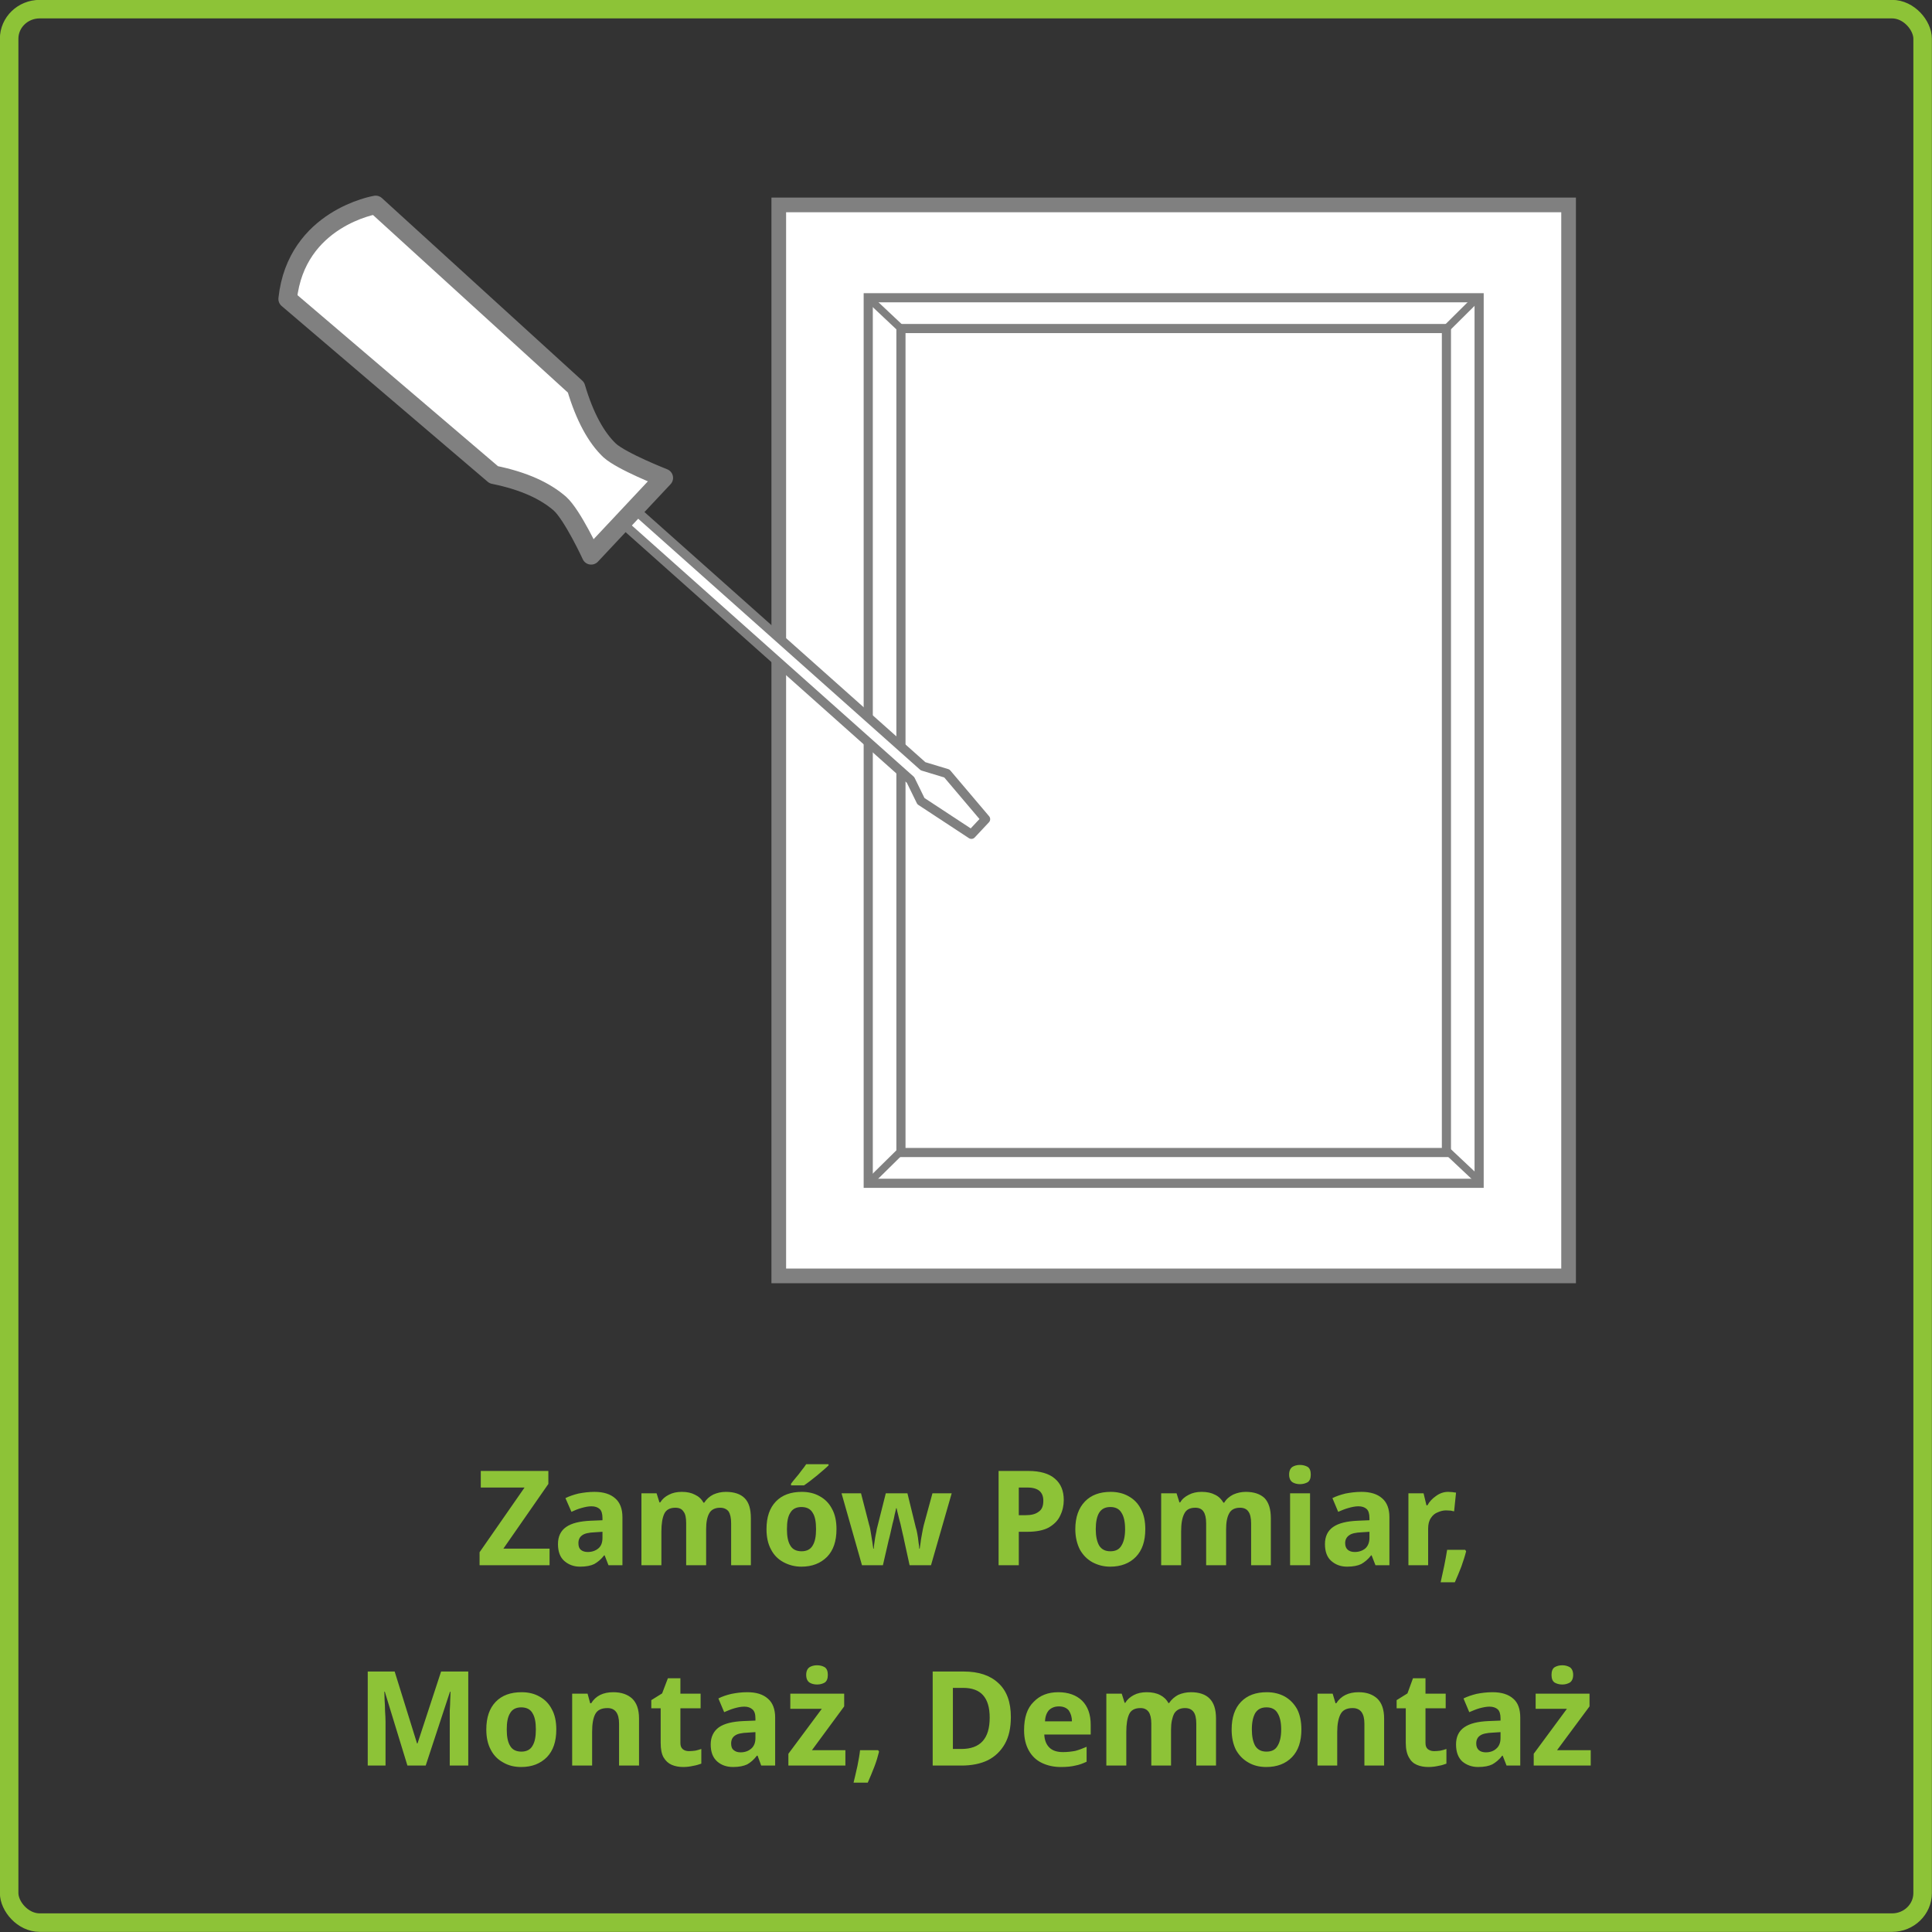
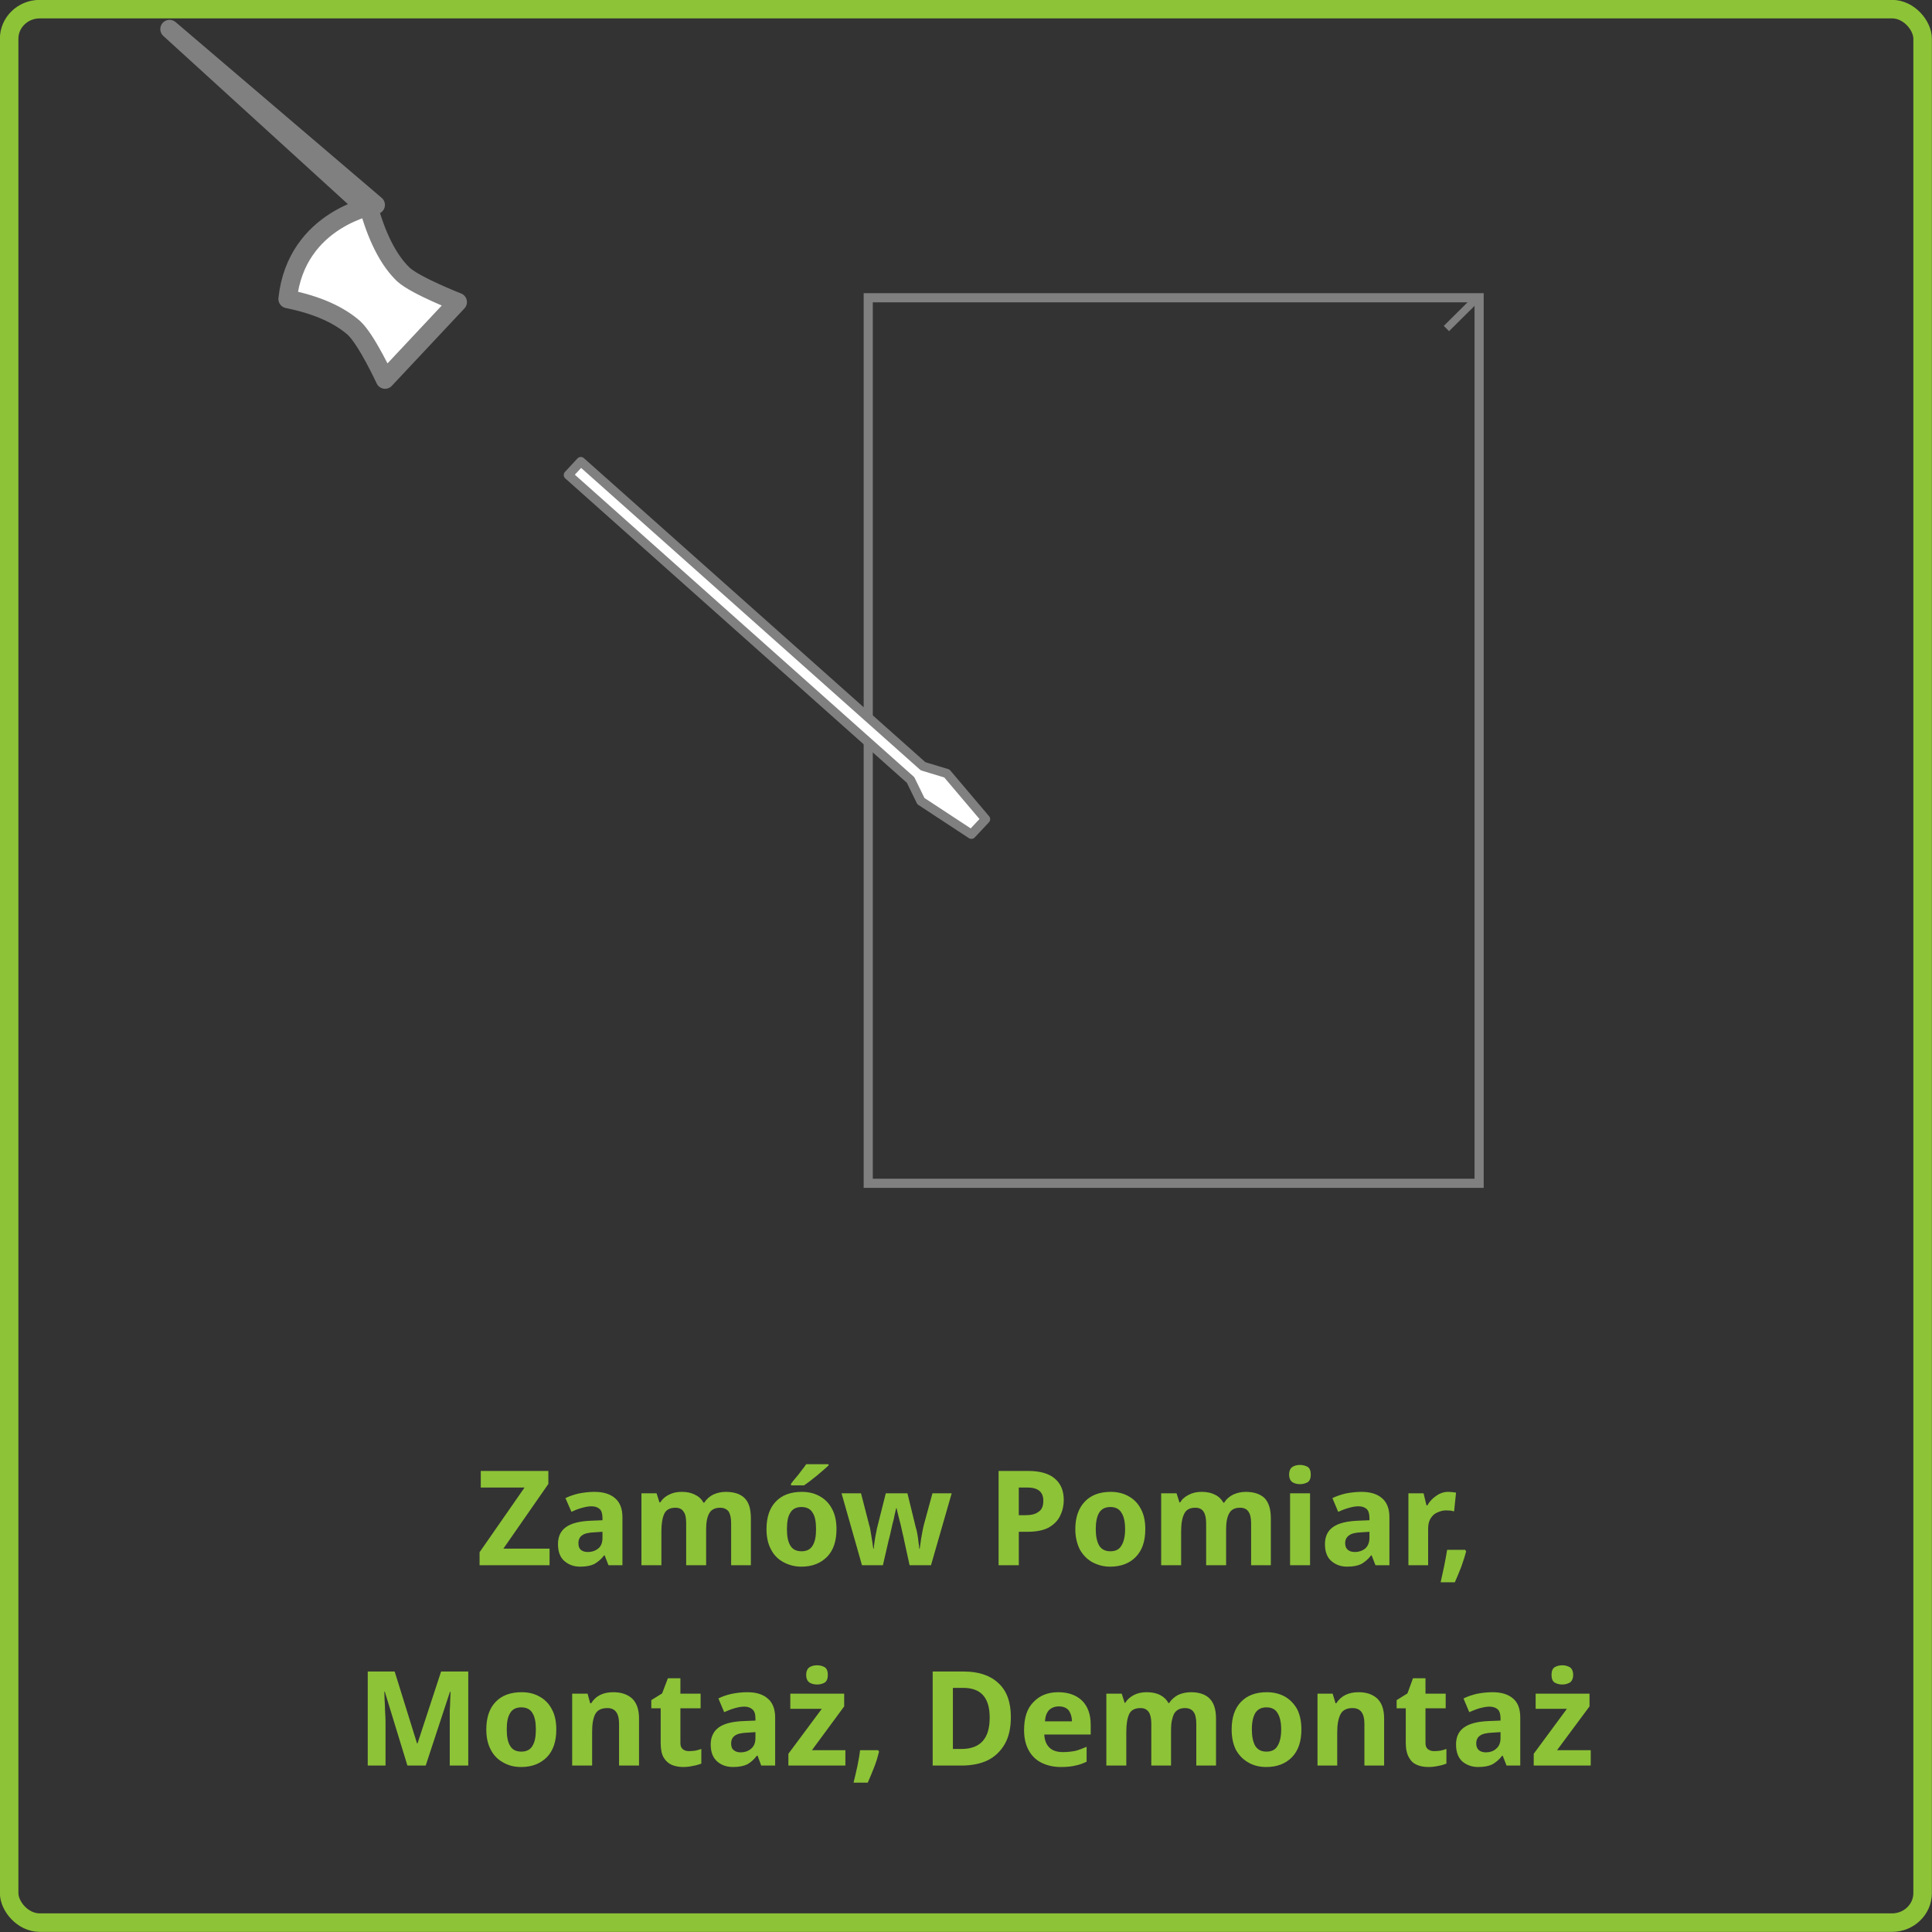
<svg xmlns="http://www.w3.org/2000/svg" xml:space="preserve" width="220px" height="220px" style="shape-rendering:geometricPrecision; text-rendering:geometricPrecision; image-rendering:optimizeQuality; fill-rule:evenodd; clip-rule:evenodd" viewBox="0 0 80.33 80.33">
  <rect x="0" y="0" width="80.33" height="80.33" fill="#333333" stroke="none" />
  <defs>
    <style type="text/css"> .str0 {stroke:#8DC337;stroke-width:0.77;stroke-miterlimit:22.926} .str1 {stroke:gray;stroke-width:0.61;stroke-miterlimit:22.926} .str2 {stroke:gray;stroke-width:0.38;stroke-miterlimit:22.926} .str3 {stroke:gray;stroke-width:0.31;stroke-miterlimit:22.926} .str5 {stroke:gray;stroke-width:0.77;stroke-linecap:round;stroke-linejoin:round;stroke-miterlimit:22.926} .str4 {stroke:gray;stroke-width:0.38;stroke-linecap:round;stroke-linejoin:round;stroke-miterlimit:22.926} .fil1 {fill:none} .fil2 {fill:white} .fil0 {fill:#8DC337;fill-rule:nonzero} .fil3 {fill:white;fill-rule:nonzero} </style>
  </defs>
  <g id="Warstwa_x0020_1">
    <path class="fil0" d="M22.85 65.08l-2.91 0 0 -0.54 1.87 -2.69 -1.82 0 0 -0.69 2.81 0 0 0.54 -1.87 2.69 1.92 0 0 0.69zm1.87 -3.05c0.37,0 0.66,0.09 0.86,0.27 0.2,0.17 0.3,0.44 0.3,0.78l0 2 -0.58 0 -0.16 -0.41 -0.02 0c-0.13,0.17 -0.27,0.28 -0.41,0.36 -0.14,0.07 -0.34,0.11 -0.59,0.11 -0.26,0 -0.48,-0.08 -0.66,-0.24 -0.17,-0.15 -0.26,-0.38 -0.26,-0.7 0,-0.31 0.11,-0.55 0.34,-0.71 0.23,-0.16 0.57,-0.24 1.02,-0.26l0.49 -0.02 0 -0.09c0,-0.18 -0.04,-0.31 -0.12,-0.38 -0.08,-0.07 -0.19,-0.11 -0.34,-0.11 -0.13,0 -0.27,0.03 -0.41,0.07 -0.15,0.04 -0.29,0.1 -0.42,0.16l-0.25 -0.57c0.16,-0.08 0.34,-0.14 0.54,-0.19 0.21,-0.04 0.43,-0.07 0.67,-0.07zm0.02 1.68c-0.26,0.01 -0.44,0.05 -0.54,0.13 -0.1,0.07 -0.15,0.18 -0.15,0.32 0,0.13 0.03,0.22 0.1,0.28 0.07,0.06 0.17,0.09 0.29,0.09 0.17,0 0.32,-0.05 0.44,-0.15 0.12,-0.1 0.17,-0.25 0.17,-0.44l0 -0.25 -0.31 0.02zm5.44 -1.68c0.35,0 0.61,0.09 0.78,0.26 0.18,0.18 0.26,0.45 0.26,0.84l0 1.95 -0.82 0 0 -1.74c0,-0.23 -0.04,-0.4 -0.11,-0.5 -0.08,-0.1 -0.2,-0.15 -0.35,-0.15 -0.21,0 -0.37,0.08 -0.45,0.23 -0.09,0.16 -0.13,0.38 -0.13,0.66l0 1.5 -0.83 0 0 -1.74c0,-0.23 -0.03,-0.39 -0.11,-0.49 -0.07,-0.11 -0.18,-0.16 -0.34,-0.16 -0.22,0 -0.38,0.08 -0.46,0.25 -0.08,0.17 -0.12,0.42 -0.12,0.74l0 1.4 -0.83 0 0 -2.99 0.63 0 0.12 0.38 0.03 0c0.09,-0.14 0.2,-0.24 0.36,-0.32 0.15,-0.08 0.33,-0.12 0.54,-0.12 0.22,0 0.4,0.04 0.55,0.12 0.15,0.07 0.27,0.18 0.35,0.33l0.03 0c0.1,-0.15 0.22,-0.26 0.38,-0.34 0.16,-0.07 0.33,-0.11 0.52,-0.11zm4.6 1.55c0,0.5 -0.13,0.88 -0.39,1.15 -0.27,0.27 -0.62,0.41 -1.07,0.41 -0.28,0 -0.53,-0.07 -0.75,-0.19 -0.22,-0.12 -0.39,-0.29 -0.51,-0.52 -0.13,-0.24 -0.19,-0.52 -0.19,-0.85 0,-0.5 0.13,-0.88 0.39,-1.15 0.26,-0.27 0.62,-0.4 1.08,-0.4 0.28,0 0.53,0.06 0.74,0.18 0.22,0.12 0.39,0.29 0.51,0.52 0.13,0.23 0.19,0.52 0.19,0.85zm-2.06 0c0,0.29 0.04,0.52 0.14,0.68 0.09,0.16 0.25,0.24 0.47,0.24 0.21,0 0.37,-0.08 0.46,-0.24 0.1,-0.16 0.14,-0.39 0.14,-0.68 0,-0.3 -0.04,-0.53 -0.14,-0.68 -0.09,-0.16 -0.25,-0.24 -0.47,-0.24 -0.21,0 -0.37,0.08 -0.46,0.24 -0.1,0.15 -0.14,0.38 -0.14,0.68zm1.73 -2.65c-0.06,0.06 -0.13,0.12 -0.21,0.19 -0.08,0.07 -0.18,0.15 -0.27,0.23 -0.1,0.08 -0.2,0.16 -0.29,0.23 -0.09,0.07 -0.18,0.13 -0.25,0.18l-0.54 0 0 -0.07c0.05,-0.07 0.12,-0.15 0.2,-0.25 0.08,-0.09 0.16,-0.19 0.23,-0.29 0.08,-0.1 0.15,-0.19 0.2,-0.27l0.93 0 0 0.05zm3.14 3.1c-0.01,-0.06 -0.03,-0.15 -0.06,-0.27 -0.03,-0.13 -0.06,-0.26 -0.09,-0.4 -0.04,-0.14 -0.07,-0.27 -0.1,-0.39 -0.03,-0.12 -0.05,-0.2 -0.06,-0.26l-0.02 0c-0.01,0.06 -0.03,0.14 -0.06,0.26 -0.02,0.12 -0.05,0.25 -0.09,0.39 -0.03,0.14 -0.06,0.27 -0.09,0.4 -0.03,0.12 -0.05,0.22 -0.07,0.28l-0.24 1.04 -0.87 0 -0.85 -2.99 0.81 0 0.34 1.32c0.03,0.09 0.05,0.2 0.07,0.33 0.02,0.13 0.04,0.25 0.06,0.37 0.02,0.12 0.03,0.22 0.04,0.28l0.02 0c0,-0.05 0.01,-0.11 0.02,-0.2 0.01,-0.09 0.03,-0.18 0.04,-0.27 0.02,-0.09 0.03,-0.17 0.05,-0.25 0.01,-0.07 0.02,-0.12 0.03,-0.15l0.36 -1.43 0.9 0 0.35 1.43c0.02,0.05 0.04,0.14 0.06,0.25 0.02,0.11 0.04,0.23 0.05,0.35 0.02,0.11 0.03,0.21 0.03,0.27l0.02 0c0.01,-0.06 0.02,-0.15 0.04,-0.27 0.01,-0.12 0.04,-0.24 0.06,-0.37 0.02,-0.13 0.05,-0.25 0.07,-0.34l0.36 -1.32 0.8 0 -0.86 2.99 -0.89 0 -0.23 -1.05zm5.16 -2.87c0.5,0 0.87,0.11 1.11,0.32 0.25,0.21 0.37,0.51 0.37,0.89 0,0.23 -0.05,0.45 -0.15,0.65 -0.09,0.2 -0.25,0.36 -0.47,0.49 -0.22,0.12 -0.52,0.18 -0.9,0.18l-0.35 0 0 1.39 -0.84 0 0 -3.92 1.23 0zm-0.03 0.69l-0.36 0 0 1.15 0.28 0c0.23,0 0.41,-0.04 0.54,-0.14 0.14,-0.09 0.2,-0.24 0.2,-0.46 0,-0.18 -0.05,-0.31 -0.16,-0.41 -0.11,-0.09 -0.27,-0.14 -0.5,-0.14zm4.9 1.73c0,0.5 -0.13,0.88 -0.39,1.15 -0.26,0.27 -0.62,0.41 -1.07,0.41 -0.28,0 -0.53,-0.07 -0.75,-0.19 -0.21,-0.12 -0.38,-0.29 -0.51,-0.52 -0.12,-0.24 -0.19,-0.52 -0.19,-0.85 0,-0.5 0.14,-0.88 0.4,-1.15 0.26,-0.27 0.62,-0.4 1.07,-0.4 0.28,0 0.53,0.06 0.74,0.18 0.22,0.12 0.39,0.29 0.51,0.52 0.13,0.23 0.19,0.52 0.19,0.85zm-2.06 0c0,0.29 0.05,0.52 0.14,0.68 0.1,0.16 0.25,0.24 0.47,0.24 0.22,0 0.37,-0.08 0.46,-0.24 0.1,-0.16 0.15,-0.39 0.15,-0.68 0,-0.3 -0.05,-0.53 -0.15,-0.68 -0.09,-0.16 -0.25,-0.24 -0.46,-0.24 -0.22,0 -0.37,0.08 -0.47,0.24 -0.09,0.15 -0.14,0.38 -0.14,0.68zm6.24 -1.55c0.34,0 0.6,0.09 0.78,0.26 0.17,0.18 0.26,0.45 0.26,0.84l0 1.95 -0.82 0 0 -1.74c0,-0.23 -0.04,-0.4 -0.12,-0.5 -0.07,-0.1 -0.19,-0.15 -0.34,-0.15 -0.22,0 -0.37,0.08 -0.45,0.23 -0.09,0.16 -0.13,0.38 -0.13,0.66l0 1.5 -0.83 0 0 -1.74c0,-0.23 -0.04,-0.39 -0.11,-0.49 -0.07,-0.11 -0.19,-0.16 -0.34,-0.16 -0.23,0 -0.38,0.08 -0.46,0.25 -0.09,0.17 -0.13,0.42 -0.13,0.74l0 1.4 -0.83 0 0 -2.99 0.64 0 0.12 0.38 0.03 0c0.08,-0.14 0.2,-0.24 0.36,-0.32 0.15,-0.08 0.33,-0.12 0.53,-0.12 0.23,0 0.41,0.04 0.56,0.12 0.15,0.07 0.26,0.18 0.35,0.33l0.03 0c0.09,-0.15 0.22,-0.26 0.38,-0.34 0.16,-0.07 0.33,-0.11 0.52,-0.11zm2.25 -1.12c0.12,0 0.23,0.03 0.32,0.08 0.09,0.06 0.13,0.17 0.13,0.32 0,0.15 -0.04,0.26 -0.13,0.32 -0.09,0.05 -0.2,0.08 -0.32,0.08 -0.12,0 -0.23,-0.03 -0.31,-0.08 -0.09,-0.06 -0.14,-0.17 -0.14,-0.32 0,-0.15 0.05,-0.26 0.14,-0.32 0.08,-0.05 0.19,-0.08 0.31,-0.08zm0.42 1.18l0 2.99 -0.83 0 0 -2.99 0.83 0zm2.14 -0.06c0.37,0 0.66,0.09 0.86,0.27 0.2,0.17 0.3,0.44 0.3,0.78l0 2 -0.58 0 -0.16 -0.41 -0.02 0c-0.13,0.17 -0.27,0.28 -0.41,0.36 -0.14,0.07 -0.34,0.11 -0.59,0.11 -0.26,0 -0.48,-0.08 -0.66,-0.24 -0.17,-0.15 -0.26,-0.38 -0.26,-0.7 0,-0.31 0.11,-0.55 0.34,-0.71 0.23,-0.16 0.57,-0.24 1.02,-0.26l0.49 -0.02 0 -0.09c0,-0.18 -0.04,-0.31 -0.12,-0.38 -0.08,-0.07 -0.19,-0.11 -0.34,-0.11 -0.13,0 -0.27,0.03 -0.41,0.07 -0.15,0.04 -0.29,0.1 -0.43,0.16l-0.24 -0.57c0.16,-0.08 0.34,-0.14 0.54,-0.19 0.21,-0.04 0.43,-0.07 0.67,-0.07zm0.02 1.68c-0.26,0.01 -0.44,0.05 -0.54,0.13 -0.1,0.07 -0.16,0.18 -0.16,0.32 0,0.13 0.04,0.22 0.11,0.28 0.07,0.06 0.17,0.09 0.29,0.09 0.17,0 0.32,-0.05 0.44,-0.15 0.11,-0.1 0.17,-0.25 0.17,-0.44l0 -0.25 -0.31 0.02zm3.58 -1.68c0.06,0 0.12,0.01 0.18,0.01 0.06,0.01 0.11,0.02 0.15,0.02l-0.08 0.78c-0.04,-0.01 -0.09,-0.02 -0.14,-0.03 -0.06,0 -0.12,-0.01 -0.2,-0.01 -0.11,0 -0.23,0.03 -0.34,0.08 -0.11,0.04 -0.21,0.12 -0.28,0.23 -0.08,0.11 -0.12,0.26 -0.12,0.45l0 1.52 -0.82 0 0 -2.99 0.63 0 0.12 0.5 0.04 0c0.08,-0.15 0.2,-0.28 0.36,-0.39 0.15,-0.11 0.32,-0.17 0.5,-0.17zm0.75 2.47c-0.05,0.2 -0.12,0.41 -0.2,0.64 -0.09,0.23 -0.18,0.45 -0.27,0.65l-0.59 0c0.05,-0.22 0.1,-0.45 0.15,-0.69 0.05,-0.25 0.09,-0.47 0.12,-0.66l0.75 0 0.04 0.06zm-44.02 8.91l-0.94 -3.07 -0.02 0c0,0.07 0.01,0.18 0.01,0.33 0.01,0.14 0.02,0.3 0.02,0.47 0.01,0.16 0.02,0.31 0.02,0.45l0 1.82 -0.74 0 0 -3.91 1.12 0 0.93 2.99 0.02 0 0.98 -2.99 1.13 0 0 3.91 -0.77 0 0 -1.85c0,-0.13 0,-0.27 0,-0.43 0.01,-0.16 0.02,-0.31 0.02,-0.46 0.01,-0.14 0.01,-0.25 0.01,-0.33l-0.02 0 -1.01 3.07 -0.76 0zm6.19 -1.5c0,0.5 -0.13,0.88 -0.39,1.15 -0.27,0.27 -0.62,0.41 -1.07,0.41 -0.28,0 -0.53,-0.06 -0.75,-0.19 -0.22,-0.12 -0.39,-0.29 -0.51,-0.52 -0.13,-0.24 -0.19,-0.52 -0.19,-0.85 0,-0.5 0.13,-0.88 0.39,-1.15 0.26,-0.27 0.62,-0.4 1.08,-0.4 0.28,0 0.53,0.06 0.74,0.18 0.22,0.12 0.39,0.29 0.51,0.52 0.13,0.23 0.19,0.52 0.19,0.85zm-2.06 0c0,0.29 0.04,0.52 0.14,0.68 0.09,0.16 0.25,0.24 0.47,0.24 0.21,0 0.37,-0.08 0.46,-0.24 0.1,-0.16 0.14,-0.39 0.14,-0.68 0,-0.3 -0.04,-0.52 -0.14,-0.68 -0.09,-0.16 -0.25,-0.24 -0.47,-0.24 -0.21,0 -0.37,0.08 -0.46,0.24 -0.1,0.16 -0.14,0.38 -0.14,0.68zm4.43 -1.55c0.33,0 0.59,0.09 0.78,0.26 0.19,0.18 0.29,0.45 0.29,0.84l0 1.95 -0.83 0 0 -1.74c0,-0.43 -0.16,-0.65 -0.48,-0.65 -0.25,0 -0.42,0.08 -0.51,0.25 -0.09,0.17 -0.13,0.42 -0.13,0.74l0 1.4 -0.83 0 0 -2.99 0.64 0 0.11 0.4 0.04 0c0.19,-0.31 0.5,-0.46 0.92,-0.46zm3.14 2.45c0.1,0 0.18,-0.01 0.27,-0.02 0.08,-0.02 0.17,-0.04 0.25,-0.07l0 0.61c-0.09,0.03 -0.2,0.07 -0.33,0.09 -0.13,0.03 -0.27,0.05 -0.42,0.05 -0.18,0 -0.34,-0.03 -0.48,-0.09 -0.14,-0.06 -0.25,-0.16 -0.34,-0.31 -0.08,-0.14 -0.12,-0.34 -0.12,-0.6l0 -1.44 -0.39 0 0 -0.34 0.45 -0.28 0.24 -0.63 0.52 0 0 0.64 0.84 0 0 0.61 -0.84 0 0 1.44c0,0.12 0.03,0.2 0.1,0.26 0.06,0.05 0.15,0.08 0.25,0.08zm2.43 -2.45c0.38,0 0.66,0.09 0.86,0.27 0.2,0.17 0.3,0.44 0.3,0.78l0 2 -0.58 0 -0.15 -0.41 -0.03 0c-0.13,0.17 -0.26,0.28 -0.4,0.36 -0.15,0.07 -0.34,0.11 -0.59,0.11 -0.27,0 -0.49,-0.08 -0.66,-0.23 -0.18,-0.16 -0.27,-0.39 -0.27,-0.71 0,-0.31 0.12,-0.55 0.34,-0.71 0.23,-0.16 0.57,-0.24 1.02,-0.26l0.5 -0.02 0 -0.09c0,-0.18 -0.04,-0.31 -0.13,-0.38 -0.08,-0.07 -0.19,-0.11 -0.33,-0.11 -0.14,0 -0.28,0.03 -0.42,0.07 -0.14,0.04 -0.28,0.1 -0.42,0.16l-0.24 -0.57c0.15,-0.08 0.33,-0.14 0.54,-0.19 0.2,-0.04 0.42,-0.07 0.66,-0.07zm0.03 1.68c-0.27,0.01 -0.45,0.05 -0.55,0.13 -0.1,0.07 -0.15,0.18 -0.15,0.32 0,0.13 0.03,0.22 0.11,0.28 0.07,0.06 0.16,0.09 0.28,0.09 0.18,0 0.32,-0.05 0.44,-0.15 0.12,-0.1 0.18,-0.25 0.18,-0.44l0 -0.25 -0.31 0.02zm4.05 1.37l-2.37 0 0 -0.49 1.39 -1.87 -1.31 0 0 -0.63 2.24 0 0 0.53 -1.34 1.82 1.39 0 0 0.64zm-1.18 -4.17c0.13,0 0.23,0.03 0.32,0.08 0.09,0.06 0.13,0.17 0.13,0.32 0,0.15 -0.04,0.26 -0.13,0.32 -0.09,0.05 -0.19,0.08 -0.32,0.08 -0.12,0 -0.23,-0.03 -0.31,-0.08 -0.09,-0.06 -0.14,-0.17 -0.14,-0.32 0,-0.15 0.05,-0.26 0.14,-0.32 0.08,-0.05 0.19,-0.08 0.31,-0.08zm2.58 3.59c-0.05,0.2 -0.11,0.41 -0.2,0.64 -0.09,0.23 -0.18,0.45 -0.27,0.65l-0.59 0c0.05,-0.22 0.11,-0.45 0.16,-0.69 0.05,-0.25 0.09,-0.47 0.11,-0.66l0.75 0 0.04 0.06zm5.48 -1.44c0,0.45 -0.08,0.82 -0.25,1.12 -0.17,0.3 -0.41,0.53 -0.71,0.68 -0.31,0.15 -0.68,0.22 -1.1,0.22l-1.19 0 0 -3.91 1.29 0c0.62,0 1.1,0.16 1.44,0.48 0.35,0.32 0.52,0.79 0.52,1.41zm-0.88 0.03c0,-0.42 -0.09,-0.73 -0.28,-0.94 -0.18,-0.2 -0.46,-0.3 -0.82,-0.3l-0.43 0 0 2.54 0.35 0c0.79,0 1.18,-0.43 1.18,-1.3zm2.85 -1.06c0.42,0 0.75,0.12 0.99,0.35 0.24,0.24 0.36,0.57 0.36,1.01l0 0.4 -1.93 0c0.01,0.23 0.08,0.41 0.21,0.54 0.13,0.13 0.32,0.19 0.57,0.19 0.18,0 0.35,-0.02 0.51,-0.05 0.15,-0.04 0.31,-0.1 0.47,-0.17l0 0.62c-0.15,0.07 -0.3,0.13 -0.47,0.16 -0.16,0.04 -0.36,0.06 -0.6,0.06 -0.3,0 -0.56,-0.06 -0.79,-0.17 -0.23,-0.11 -0.41,-0.28 -0.54,-0.51 -0.13,-0.23 -0.2,-0.51 -0.2,-0.85 0,-0.53 0.13,-0.92 0.4,-1.18 0.26,-0.27 0.6,-0.4 1.02,-0.4zm0.03 0.59c-0.17,0 -0.3,0.05 -0.41,0.15 -0.1,0.11 -0.16,0.26 -0.17,0.47l1.12 0c0,-0.18 -0.05,-0.33 -0.13,-0.45 -0.09,-0.11 -0.23,-0.17 -0.41,-0.17zm5.49 -0.59c0.34,0 0.6,0.09 0.77,0.26 0.18,0.18 0.27,0.45 0.27,0.84l0 1.95 -0.82 0 0 -1.74c0,-0.23 -0.04,-0.4 -0.12,-0.5 -0.08,-0.1 -0.19,-0.15 -0.35,-0.15 -0.21,0 -0.36,0.08 -0.45,0.23 -0.08,0.16 -0.13,0.38 -0.13,0.66l0 1.5 -0.82 0 0 -1.74c0,-0.23 -0.04,-0.39 -0.11,-0.49 -0.08,-0.11 -0.19,-0.16 -0.34,-0.16 -0.23,0 -0.39,0.08 -0.47,0.25 -0.08,0.17 -0.12,0.42 -0.12,0.74l0 1.4 -0.83 0 0 -2.99 0.64 0 0.12 0.38 0.03 0c0.08,-0.14 0.2,-0.24 0.35,-0.32 0.15,-0.08 0.33,-0.12 0.54,-0.12 0.22,0 0.41,0.04 0.56,0.12 0.14,0.07 0.26,0.18 0.34,0.33l0.03 0c0.1,-0.15 0.23,-0.26 0.38,-0.34 0.16,-0.07 0.34,-0.11 0.53,-0.11zm4.59 1.55c0,0.5 -0.13,0.88 -0.39,1.15 -0.26,0.27 -0.62,0.41 -1.07,0.41 -0.28,0 -0.53,-0.06 -0.75,-0.19 -0.21,-0.12 -0.38,-0.29 -0.51,-0.52 -0.12,-0.24 -0.18,-0.52 -0.18,-0.85 0,-0.5 0.13,-0.88 0.39,-1.15 0.26,-0.27 0.62,-0.4 1.07,-0.4 0.28,0 0.53,0.06 0.75,0.18 0.21,0.12 0.38,0.29 0.51,0.52 0.12,0.23 0.18,0.52 0.18,0.85zm-2.06 0c0,0.29 0.05,0.52 0.14,0.68 0.1,0.16 0.25,0.24 0.47,0.24 0.22,0 0.37,-0.08 0.46,-0.24 0.1,-0.16 0.15,-0.39 0.15,-0.68 0,-0.3 -0.05,-0.52 -0.15,-0.68 -0.09,-0.16 -0.25,-0.24 -0.46,-0.24 -0.22,0 -0.37,0.08 -0.47,0.24 -0.09,0.16 -0.14,0.38 -0.14,0.68zm4.44 -1.55c0.33,0 0.58,0.09 0.77,0.26 0.19,0.18 0.29,0.45 0.29,0.84l0 1.95 -0.82 0 0 -1.74c0,-0.43 -0.16,-0.65 -0.49,-0.65 -0.24,0 -0.41,0.08 -0.5,0.25 -0.09,0.17 -0.14,0.42 -0.14,0.74l0 1.4 -0.82 0 0 -2.99 0.63 0 0.12 0.4 0.03 0c0.2,-0.31 0.51,-0.46 0.93,-0.46zm3.14 2.45c0.09,0 0.18,-0.01 0.26,-0.02 0.09,-0.02 0.17,-0.04 0.25,-0.07l0 0.61c-0.08,0.03 -0.19,0.07 -0.32,0.09 -0.13,0.03 -0.27,0.05 -0.43,0.05 -0.18,0 -0.34,-0.03 -0.48,-0.09 -0.14,-0.06 -0.25,-0.16 -0.33,-0.31 -0.08,-0.14 -0.13,-0.34 -0.13,-0.6l0 -1.44 -0.38 0 0 -0.34 0.45 -0.28 0.23 -0.63 0.52 0 0 0.64 0.84 0 0 0.61 -0.84 0 0 1.44c0,0.12 0.03,0.2 0.1,0.26 0.07,0.05 0.15,0.08 0.26,0.08zm2.43 -2.45c0.37,0 0.66,0.09 0.86,0.27 0.2,0.17 0.29,0.44 0.29,0.78l0 2 -0.57 0 -0.16 -0.41 -0.02 0c-0.13,0.17 -0.27,0.28 -0.41,0.36 -0.14,0.07 -0.34,0.11 -0.59,0.11 -0.26,0 -0.48,-0.08 -0.66,-0.23 -0.17,-0.16 -0.26,-0.39 -0.26,-0.71 0,-0.31 0.11,-0.55 0.34,-0.71 0.23,-0.16 0.56,-0.24 1.01,-0.26l0.5 -0.02 0 -0.09c0,-0.18 -0.04,-0.31 -0.12,-0.38 -0.08,-0.07 -0.2,-0.11 -0.34,-0.11 -0.13,0 -0.27,0.03 -0.42,0.07 -0.14,0.04 -0.28,0.1 -0.42,0.16l-0.24 -0.57c0.16,-0.08 0.34,-0.14 0.54,-0.19 0.2,-0.04 0.43,-0.07 0.67,-0.07zm0.02 1.68c-0.26,0.01 -0.45,0.05 -0.55,0.13 -0.1,0.07 -0.15,0.18 -0.15,0.32 0,0.13 0.04,0.22 0.11,0.28 0.07,0.06 0.17,0.09 0.29,0.09 0.17,0 0.32,-0.05 0.43,-0.15 0.12,-0.1 0.18,-0.25 0.18,-0.44l0 -0.25 -0.31 0.02zm4.06 1.37l-2.37 0 0 -0.49 1.38 -1.87 -1.3 0 0 -0.63 2.24 0 0 0.53 -1.35 1.82 1.4 0 0 0.64zm-1.18 -4.17c0.12,0 0.22,0.03 0.31,0.08 0.09,0.06 0.14,0.17 0.14,0.32 0,0.15 -0.05,0.26 -0.14,0.32 -0.09,0.05 -0.19,0.08 -0.31,0.08 -0.13,0 -0.23,-0.03 -0.32,-0.08 -0.09,-0.06 -0.13,-0.17 -0.13,-0.32 0,-0.15 0.04,-0.26 0.13,-0.32 0.09,-0.05 0.19,-0.08 0.32,-0.08z" />
    <rect class="fil1 str0" x="0.38" y="0.38" width="79.56" height="79.56" rx="1.27" ry="1.23" />
    <g id="_2110278085760">
-       <rect class="fil2 str1" x="32.38" y="8.52" width="32.84" height="44.53" />
      <rect class="fil1 str2" x="36.1" y="12.38" width="25.4" height="36.82" />
-       <rect class="fil1 str2" x="37.46" y="13.66" width="22.68" height="34.26" />
-       <line class="fil1 str3" x1="36.1" y1="12.38" x2="37.46" y2="13.66" />
      <line class="fil1 str3" x1="61.43" y1="12.38" x2="60.14" y2="13.66" />
-       <line class="fil1 str3" x1="61.5" y1="49.1" x2="60.14" y2="47.82" />
-       <line class="fil1 str3" x1="37.46" y1="47.86" x2="36.1" y2="49.2" />
    </g>
    <g id="tool-310291.svg">
      <g>
        <polygon class="fil3 str4" points="24.15,19.19 23.63,19.75 37.86,32.43 38.29,33.31 40.39,34.69 40.98,34.06 39.37,32.16 38.38,31.86 24.15,19.19 " />
-         <path class="fil3 str5" d="M15.62 8.52c0,0 -3.3,0.54 -3.66,3.91l8.57 7.31c1.28,0.26 2.15,0.68 2.75,1.2 0.53,0.48 1.3,2.15 1.3,2.15l3.02 -3.22c0,0 -1.74,-0.68 -2.25,-1.14 -0.56,-0.53 -1.04,-1.4 -1.4,-2.62l-8.33 -7.59 0 0z" />
+         <path class="fil3 str5" d="M15.62 8.52c0,0 -3.3,0.54 -3.66,3.91c1.28,0.26 2.15,0.68 2.75,1.2 0.53,0.48 1.3,2.15 1.3,2.15l3.02 -3.22c0,0 -1.74,-0.68 -2.25,-1.14 -0.56,-0.53 -1.04,-1.4 -1.4,-2.62l-8.33 -7.59 0 0z" />
      </g>
    </g>
  </g>
</svg>